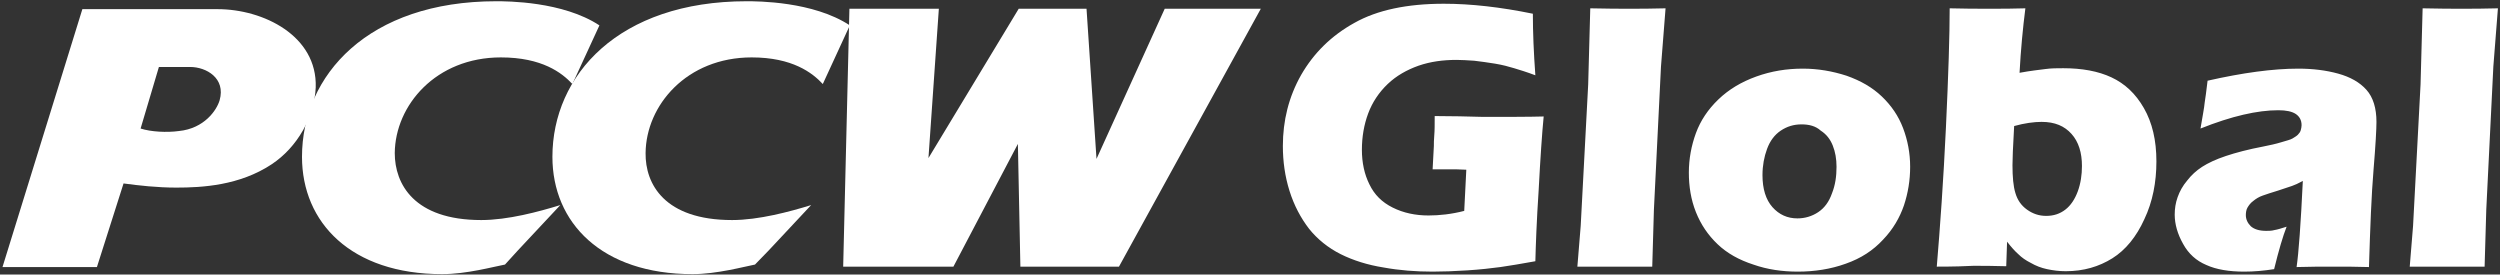
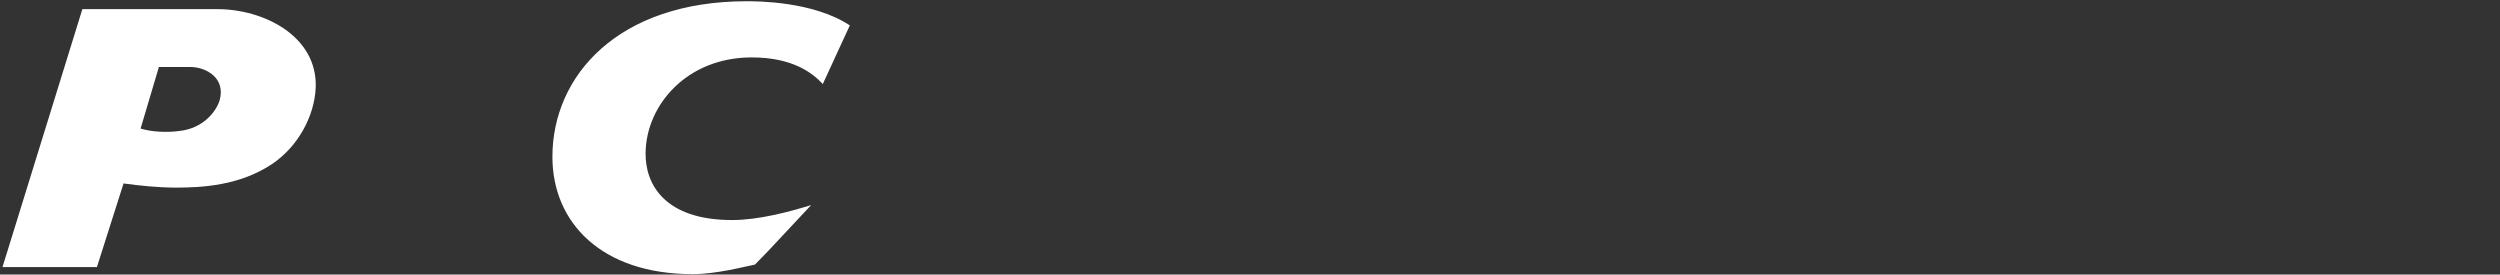
<svg xmlns="http://www.w3.org/2000/svg" width="601" height="66" viewBox="0 0 601 66" fill="none">
  <rect x="0" y="0" width="601" height="66" fill="#333333" stroke="none" />
  <path d="M181.5 63.6C178.9 64.1 172.3 65.9 166.5 65.9C144.6 65.9 132.8 53.5 132.8 37.7C132.8 18.1 148.7 0.3 179.5 0.3C182 0.3 195.5 0.3 204.3 6.1L197.8 20.2C195.3 17.5 190.5 13.8 180.7 13.8C165.1 13.8 155.3 25.3 155.2 36.8C155.1 44.2 159.7 52.9 176 52.9C182.4 52.9 189.8 50.9 195 49.3L184.8 60.2L181.5 63.6ZM52.3 2.2C63.3 2.2 76.3 8.6 75.9 21C75.6 28.1 71.5 35.4 65.3 39.5C57.6 44.6 48.6 45.1 42.4 45.1C37.8 45.1 33.4 44.6 29.7 44.1L23.3 64.2H0.6L19.8 2.2H52.3ZM52.8 24.1C54.3 18.8 49.6 16.1 45.7 16.1H38.2L33.8 30.9C36.3 31.7 40.1 31.9 43 31.5C49.1 30.9 52.1 26.5 52.8 24.1Z" fill="white" />
-   <path d="M121.4 63.6C118.7 64.1 112.2 65.9 106.3 65.9C84.4 65.9 72.6 53.5 72.6 37.7C72.6 18.1 88.5 0.3 119.3 0.3C121.8 0.3 135.3 0.3 144.1 6.1L137.6 20.2C135.1 17.5 130.3 13.8 120.4 13.8C104.8 13.8 95 25.3 94.9 36.8C94.9 44.2 99.5 52.9 115.7 52.9C122.1 52.9 129.5 50.9 134.7 49.3L124.5 60.2L121.4 63.6ZM303.1 2.1H280L263.6 38.2L261.2 2.1H244.9L223.2 38L225.7 2.1H204.2L202.7 64.1H229.2L244.7 34.6L245.3 64.1H269L303.1 2.1ZM344.9 27.9C344.9 29.9 344.9 31.4 344.8 32.5C344.7 33.6 344.7 34.5 344.7 35.1L344.4 40.7H349.1C349.5 40.7 350.6 40.7 352.5 40.8L352 50.7C348.9 51.5 346 51.8 343.4 51.8C340.3 51.8 337.4 51.2 334.8 49.9C332.2 48.6 330.4 46.8 329.2 44.3C328 41.9 327.4 39.1 327.4 36C327.4 32.9 327.9 30 328.9 27.3C329.9 24.6 331.5 22.2 333.6 20.2C335.7 18.2 338.2 16.8 341 15.8C343.9 14.8 346.9 14.4 350.2 14.4C351.4 14.4 352.8 14.5 354.4 14.6C356 14.8 357.6 15 359.4 15.3C361.2 15.6 362.7 16 364 16.4C365.3 16.8 367 17.3 369.1 18.1C368.7 12.7 368.5 7.7 368.5 3.3C360.7 1.7 353.6 0.9 347.1 0.9C338.3 0.9 331.1 2.4 325.6 5.5C320 8.6 315.8 12.8 312.8 18C309.8 23.3 308.4 29 308.4 35.1C308.4 38.8 308.9 42.4 310 45.9C311.1 49.4 312.7 52.4 314.7 55C316.7 57.5 319.3 59.6 322.3 61.1C325.3 62.6 328.8 63.7 332.6 64.3C336.4 65 340.4 65.3 344.4 65.3C346.8 65.3 349.6 65.2 352.7 65C355.8 64.8 358.5 64.5 360.7 64.2C362.9 63.9 365.7 63.4 369.1 62.8C369.2 58.9 369.4 53.2 369.9 45.6C370.3 38 370.7 32.1 371.1 28C367.6 28.1 362.7 28.1 356.5 28.1C352.8 28 348.9 27.9 344.9 27.9ZM379.2 64.1L380 54.3L381.8 20.3L382.3 2C386.4 2.1 389.5 2.1 391.5 2.1C394.2 2.1 397.1 2.1 400.4 2L399.3 16L397.6 50.4L397.2 64.1C394.1 64.1 391.2 64.1 388.7 64.1H379.2ZM433.4 16.5C437 16.5 440.5 17.1 443.9 18.2C447.3 19.4 450.1 21 452.4 23.2C454.7 25.4 456.4 27.9 457.5 30.8C458.6 33.7 459.2 36.8 459.2 40.1C459.2 43.3 458.7 46.4 457.7 49.4C456.7 52.3 455.1 55.1 452.7 57.6C450.3 60.2 447.4 62.1 443.7 63.4C440.1 64.7 436.2 65.3 432.2 65.3C428.5 65.3 424.9 64.8 421.5 63.6C418.1 62.5 415.2 60.9 412.9 58.7C410.6 56.5 408.9 54 407.7 51C406.5 48 406 44.8 406 41.5C406 38.2 406.6 35 407.7 32C408.8 29 410.6 26.3 413.1 23.9C415.6 21.5 418.6 19.7 422.2 18.4C425.8 17.1 429.5 16.5 433.4 16.5ZM433.1 29.9C431.2 29.9 429.6 30.4 428.1 31.4C426.6 32.4 425.5 33.9 424.8 35.8C424.1 37.7 423.7 39.8 423.7 42.1C423.7 45.4 424.5 48 426.1 49.8C427.7 51.6 429.7 52.5 432.1 52.5C433.9 52.5 435.6 52 437.1 51C438.6 50 439.7 48.5 440.4 46.5C441.2 44.5 441.5 42.4 441.5 40.1C441.5 38.2 441.2 36.5 440.6 35C440 33.5 439.1 32.3 437.7 31.4C436.5 30.3 434.9 29.9 433.1 29.9ZM465.6 64.1C466.4 54.6 467.2 43.4 467.8 30.7C468.4 18 468.7 8.4 468.7 2C472.1 2.1 475.3 2.1 478.3 2.1C481.2 2.1 484.1 2.1 486.9 2C486.3 6.7 485.8 11.9 485.5 17.5C488.2 17 490.2 16.8 491.7 16.6C493.1 16.4 494.6 16.4 496 16.4C500.5 16.4 504.4 17.1 507.6 18.6C510.8 20.1 513.4 22.5 515.4 26C517.4 29.5 518.4 33.7 518.4 38.8C518.4 43.8 517.5 48.5 515.5 52.7C513.6 56.9 511 60.1 507.8 62.1C504.6 64.1 500.9 65.2 496.6 65.2C495 65.2 493.5 65 492.1 64.7C490.7 64.4 489.4 63.9 488.2 63.2C487 62.6 486 61.9 485.2 61.1C484.4 60.4 483.5 59.4 482.5 58.1L482.3 64C479.2 63.9 476.5 63.9 474.4 63.9C472.6 64 469.7 64.1 465.6 64.1ZM484.2 30.3C483.9 35.4 483.8 38.5 483.8 39.7C483.8 42.5 484 44.8 484.5 46.4C485 48.1 485.9 49.4 487.3 50.4C488.7 51.4 490.2 51.9 491.9 51.9C493.7 51.9 495.2 51.4 496.5 50.4C497.8 49.4 498.8 47.9 499.5 46C500.2 44.1 500.5 42 500.5 39.9C500.5 36.7 499.7 34.1 498 32.2C496.3 30.3 494 29.3 490.8 29.3C489 29.3 486.7 29.6 484.2 30.3ZM529 30.9C529.5 27.9 529.9 25.9 530 24.7C530.2 23.6 530.4 21.8 530.7 19.4C539.1 17.5 546.4 16.5 552.5 16.5C556 16.5 559.2 16.9 562.1 17.7C565 18.5 567.3 19.8 568.9 21.6C570.5 23.4 571.3 26 571.3 29.3C571.3 31 571.1 34.8 570.6 40.8C570.1 46.7 569.8 54.5 569.5 64.2C566.6 64.1 563.8 64.1 560.9 64.1C558.1 64.1 555.2 64.1 552.1 64.2C552.6 60.8 553.1 53.9 553.6 43.5C552.5 44.1 551.6 44.5 551 44.7C550.4 44.9 549.2 45.3 547.7 45.8C546.1 46.3 544.8 46.7 544 47C543.1 47.3 542.3 47.8 541.7 48.3C541 48.8 540.6 49.4 540.3 49.9C540 50.4 539.9 51.1 539.9 51.7C539.9 52.7 540.3 53.6 541.1 54.4C541.9 55.1 543.1 55.5 544.8 55.5C545.4 55.5 546.1 55.5 546.8 55.3C547.5 55.2 548.4 54.9 549.7 54.5C548.8 56.8 547.8 60.2 546.7 64.7C544.2 65.1 541.8 65.3 539.5 65.3C535.9 65.3 532.8 64.8 530.4 63.7C528 62.7 526.1 61 524.8 58.6C523.5 56.3 522.8 53.9 522.8 51.6C522.8 50.2 523 48.8 523.5 47.4C524 46 524.7 44.7 525.8 43.4C526.8 42.1 528 41 529.4 40.1C530.8 39.2 532.7 38.3 535.1 37.5C537.5 36.7 540.5 35.9 544.2 35.2C545.7 34.9 547.1 34.6 548.4 34.2C549.7 33.8 550.6 33.6 551.1 33.3C551.6 33 552.1 32.7 552.4 32.4C552.7 32.1 553 31.7 553.1 31.3C553.2 30.9 553.3 30.5 553.3 30.1C553.3 28.9 552.8 28 551.9 27.4C551 26.8 549.6 26.5 547.7 26.5C542.7 26.5 536.5 27.9 529 30.9ZM579.3 64.1L580.1 54.3L581.9 20.3L582.4 2C586.5 2.1 589.6 2.1 591.6 2.1C594.3 2.1 597.2 2.1 600.5 2L599.4 16L597.7 50.4L597.3 64.1C594.2 64.1 591.3 64.1 588.8 64.1H579.3Z" fill="white" />
</svg>